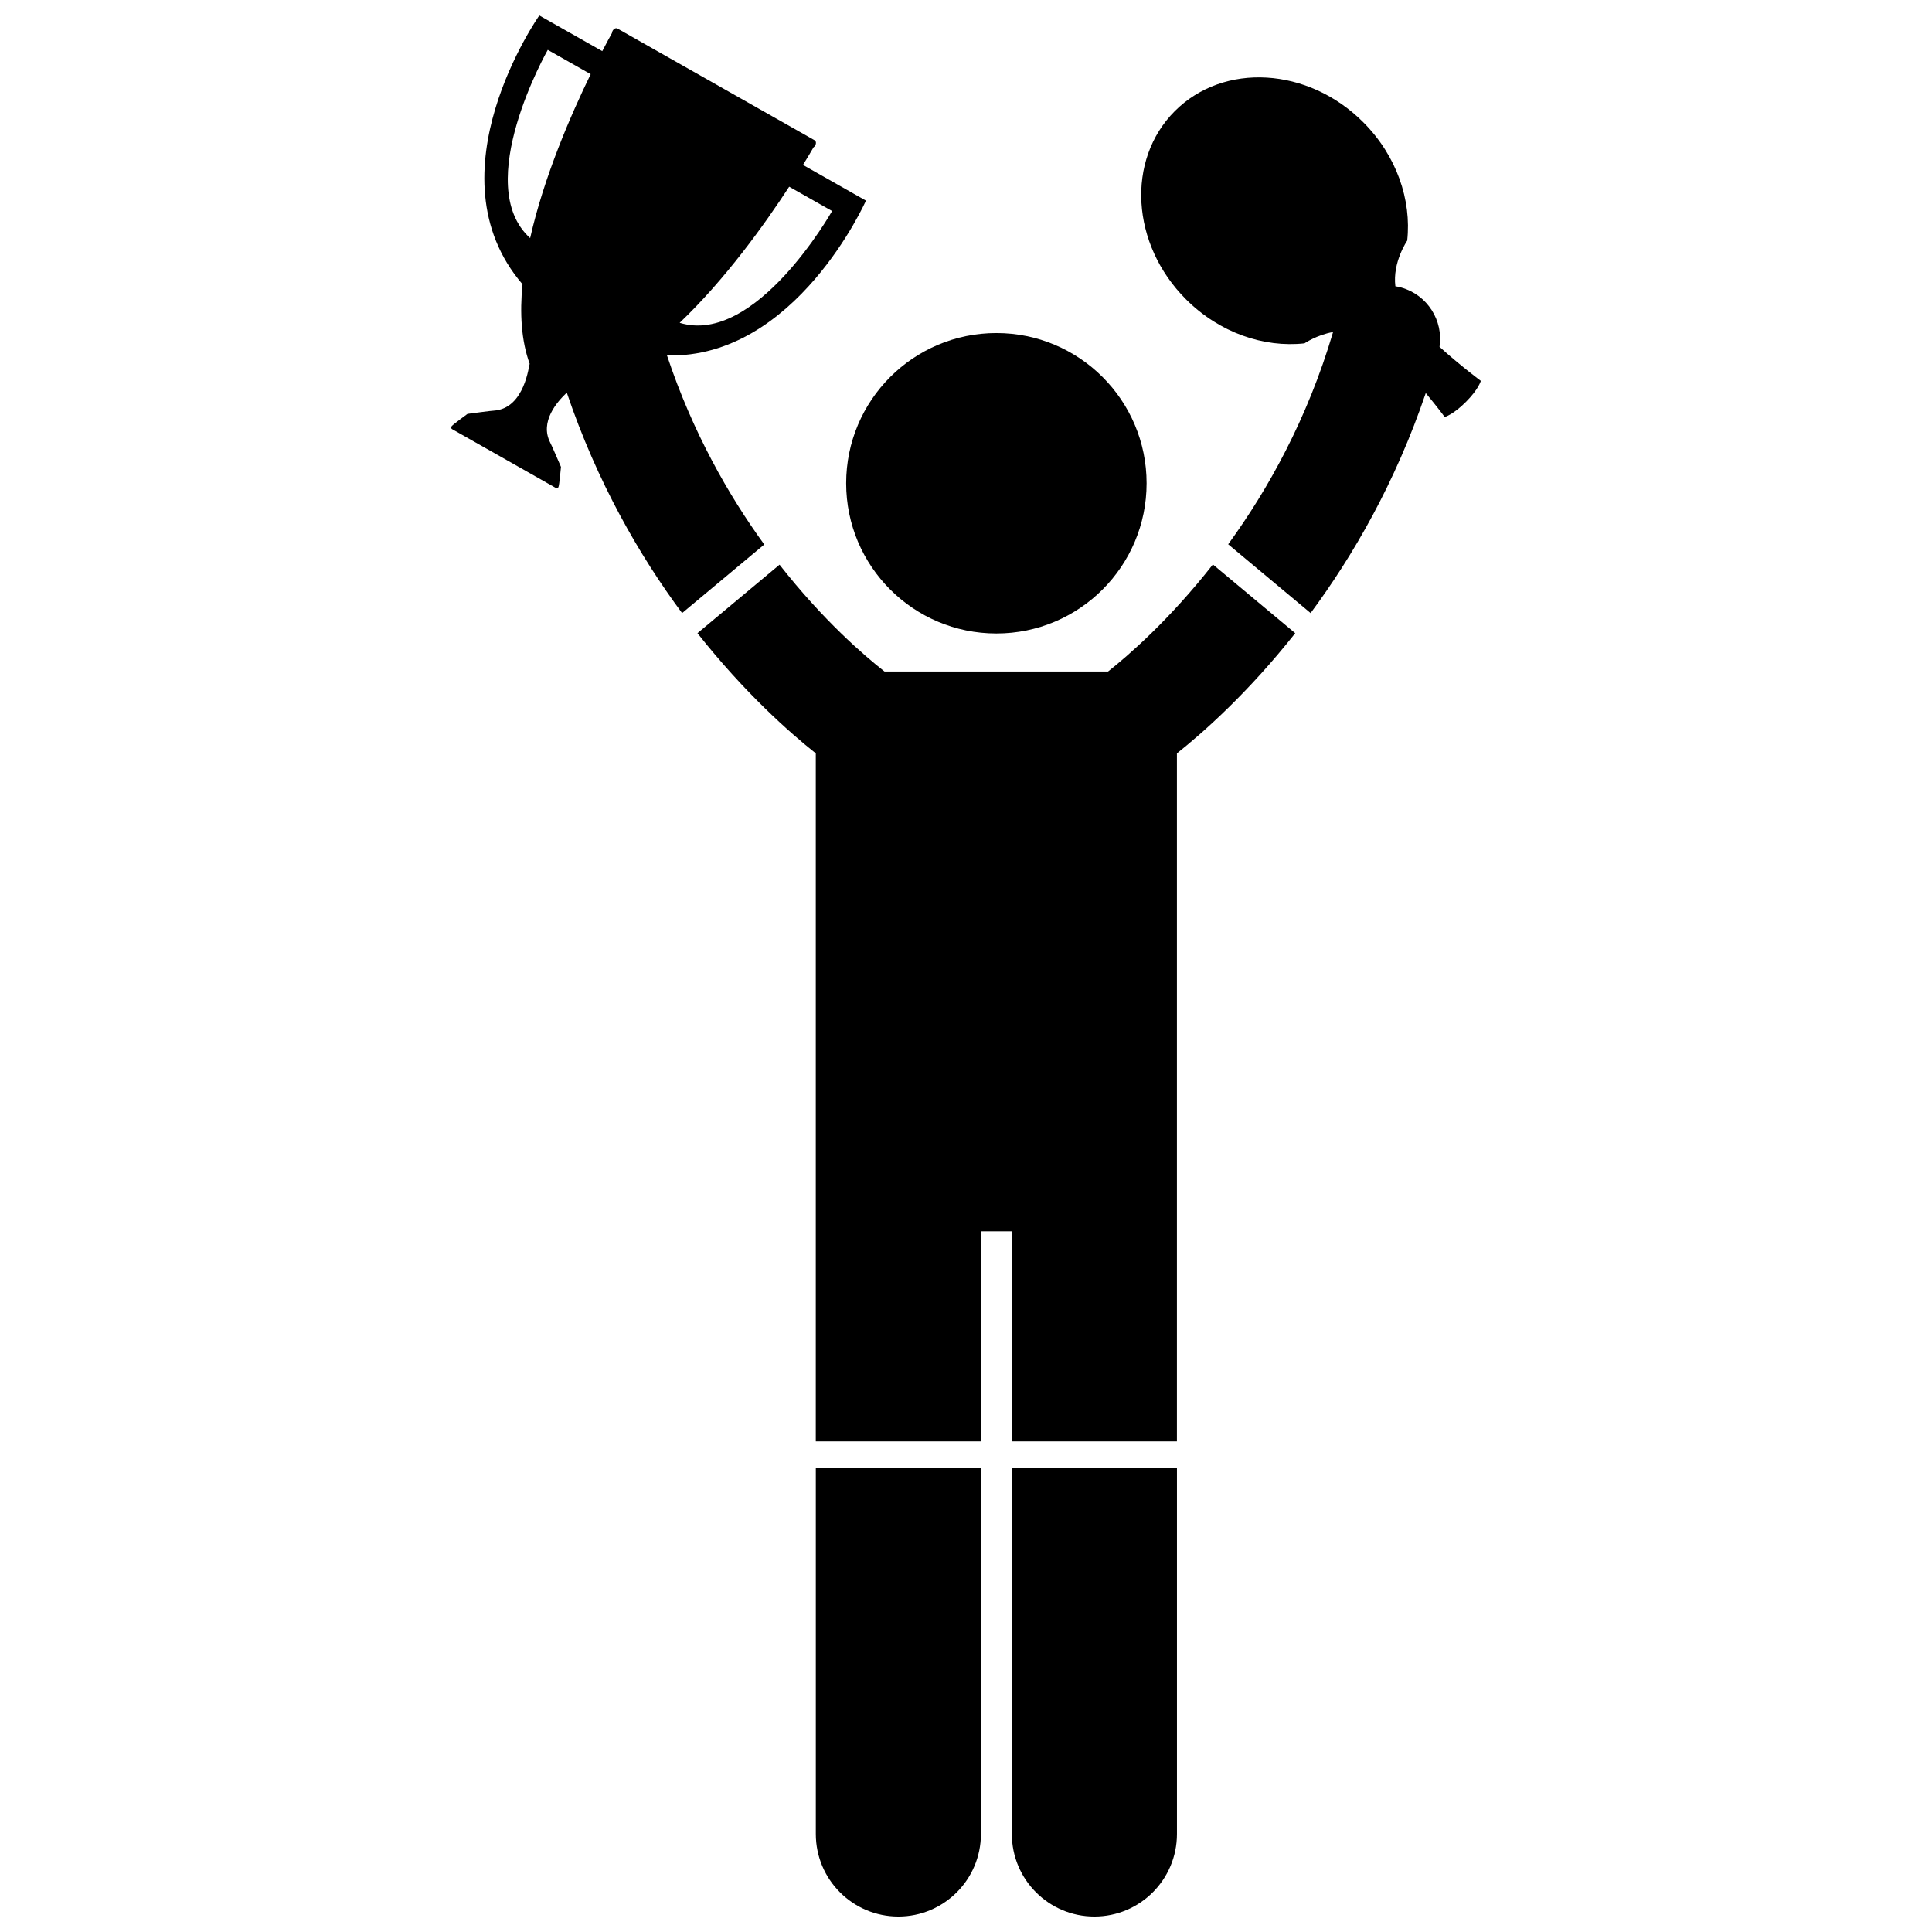
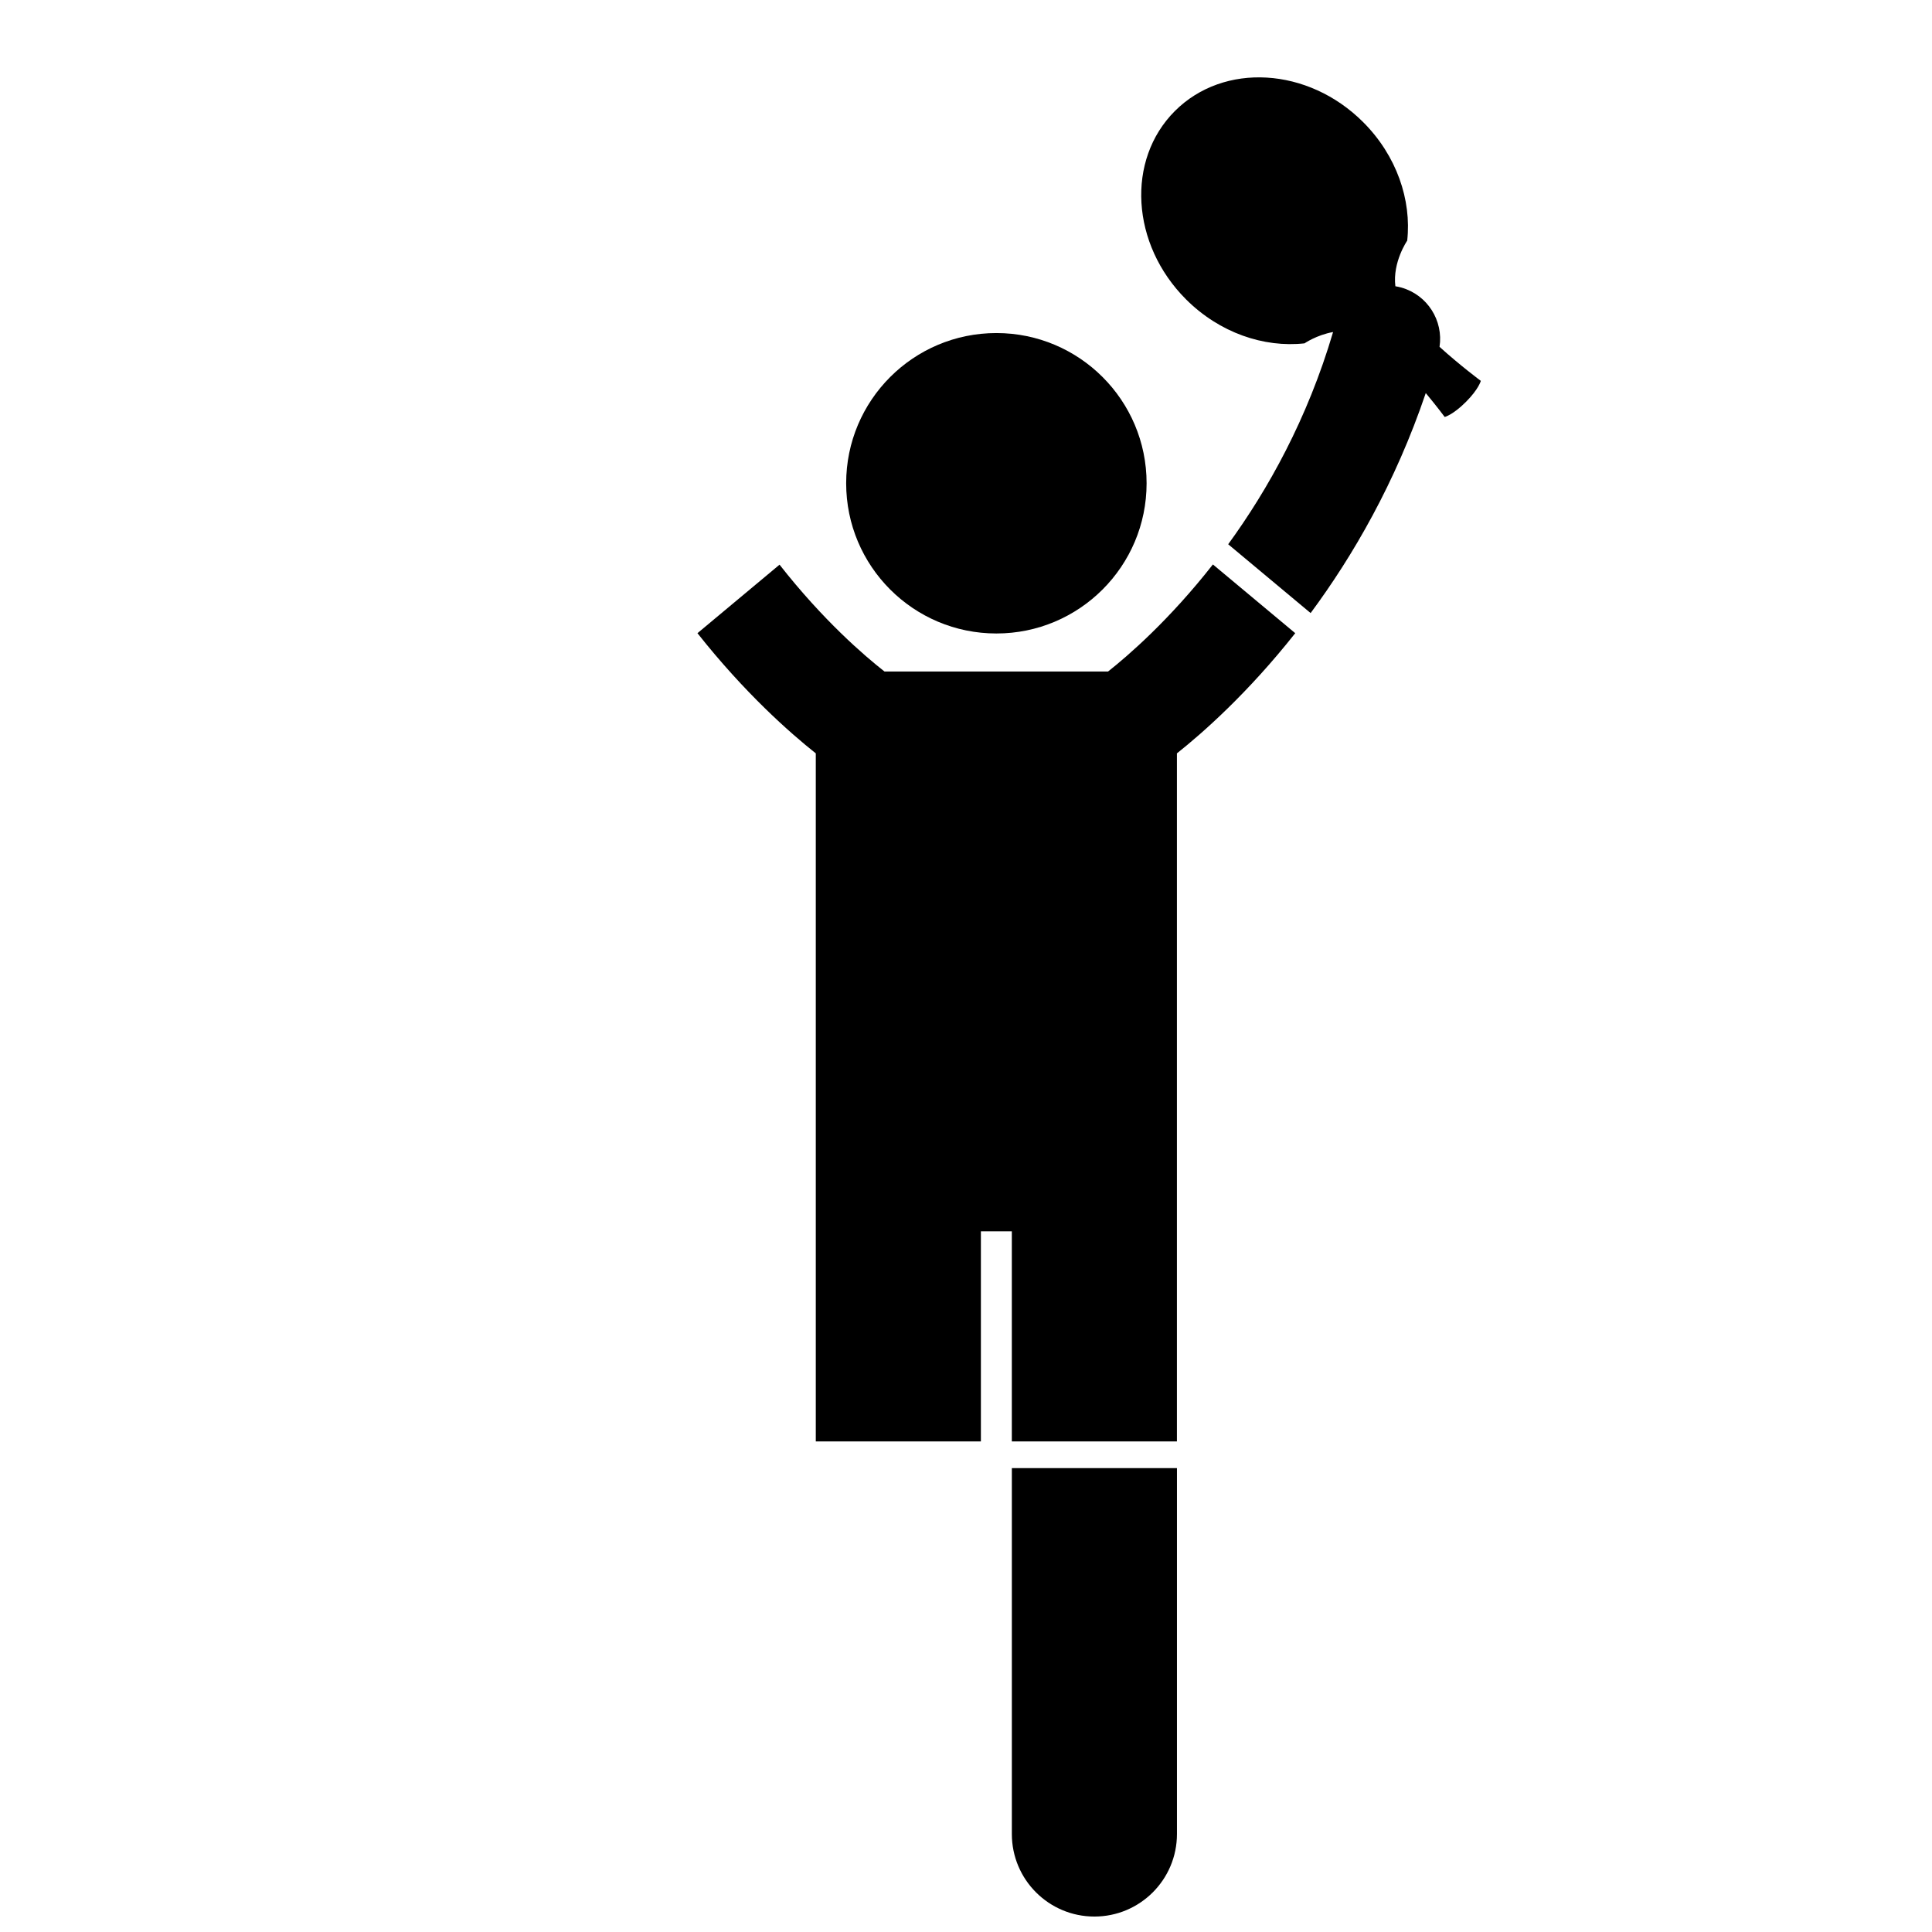
<svg xmlns="http://www.w3.org/2000/svg" width="800px" height="800px" version="1.1" viewBox="144 144 512 512">
  <defs>
    <clipPath id="c">
      <path d="m263 148.09h111v158.91h-111z" />
    </clipPath>
    <clipPath id="b">
      <path d="m360 533h44v118.9h-44z" />
    </clipPath>
    <clipPath id="a">
      <path d="m412 533h44v118.9h-44z" />
    </clipPath>
  </defs>
  <g clip-path="url(#c)">
-     <path d="m320.76 238.2c34.121 0.895 52.727-41.035 52.727-41.035l-16.684-9.457c1.32-2.148 2.273-3.769 2.793-4.664 0.168-0.113 0.324-0.281 0.441-0.484 0.309-0.543 0.242-1.16-0.145-1.379l-52.27-29.625c-0.387-0.219-0.949 0.039-1.258 0.582-0.117 0.211-0.18 0.43-0.191 0.629-0.504 0.898-1.406 2.551-2.566 4.785l-16.684-9.453s-29.559 41.965-4.461 71.227c-0.742 7.68-0.324 14.941 1.902 21.086-0.191 0.109-1.219 11.898-9.523 12.414-0.117-0.055-6.957 0.863-6.957 0.863s-3.91 2.852-4.141 3.215c-0.047 0.039-0.09 0.086-0.121 0.145-0.133 0.238-0.055 0.543 0.184 0.676l27.488 15.582c0.238 0.133 0.543 0.051 0.676-0.188 0.035-0.059 0.051-0.121 0.062-0.18 0.188-0.383 0.629-5.203 0.629-5.203s-2.727-6.34-2.836-6.41c-2.891-5.586 1.875-10.906 4.379-13.27 8.051 23.812 19.312 43.242 30.555 58.418l21.781-18.18c-9.5-13.078-19.004-29.758-25.781-50.094zm32.383-44.723 11.371 6.445s-20.211 35.812-40.398 29.629c12.09-11.512 22.559-26.145 29.027-36.074zm-68.652 13.621c-15.672-14.141 4.672-49.887 4.672-49.887l11.371 6.445c-5.195 10.648-12.375 27.152-16.043 43.441z" />
-   </g>
+     </g>
  <g clip-path="url(#b)">
-     <path d="m360.2 630.03c0 12.086 9.797 21.875 21.875 21.875 12.082 0 21.879-9.789 21.879-21.875v-96.961l-43.754-0.004z" />
-   </g>
+     </g>
  <g clip-path="url(#a)">
    <path d="m412.15 630.03c0 12.086 9.797 21.875 21.875 21.875 12.082 0 21.879-9.789 21.879-21.875v-96.961l-43.754-0.004z" />
  </g>
  <path d="m447.86 272.07c0 21.984-17.824 39.809-39.809 39.809-21.988 0-39.809-17.824-39.809-39.809 0-21.984 17.82-39.809 39.809-39.809 21.984 0 39.809 17.824 39.809 39.809" />
  <path d="m437.64 321.96h-59.234c-5.285-4.137-16.246-13.543-27.82-28.316l-21.754 18.156c12.547 15.879 24.531 26.43 31.359 31.848v182.34h43.754v-55.676h8.199v55.676h43.75v-182.34c6.828-5.418 18.812-15.973 31.355-31.848l-21.82-18.215c-11.555 14.742-22.504 24.203-27.789 28.375z" />
  <path d="m515.35 220.2c-0.52-0.148-1.043-0.254-1.562-0.34-0.789-6.402 3.137-12.09 3.137-12.09 1.18-10.762-2.785-22.516-11.668-31.398-14.594-14.594-36.934-15.914-49.902-2.949-12.965 12.965-11.645 35.305 2.949 49.902 8.883 8.883 20.637 12.848 31.398 11.668 0 0 3.242-2.234 7.578-3-6.801 23.074-17.297 41.82-27.797 56.242l21.844 18.234c11.223-15.152 22.465-34.543 30.516-58.301 2.973 3.574 5.019 6.336 5.019 6.336s2.168-0.543 5.598-3.973c3.43-3.43 3.973-5.598 3.973-5.598s-5.426-4.027-10.941-9.016c1.055-6.953-3.199-13.758-10.141-15.719z" />
</svg>